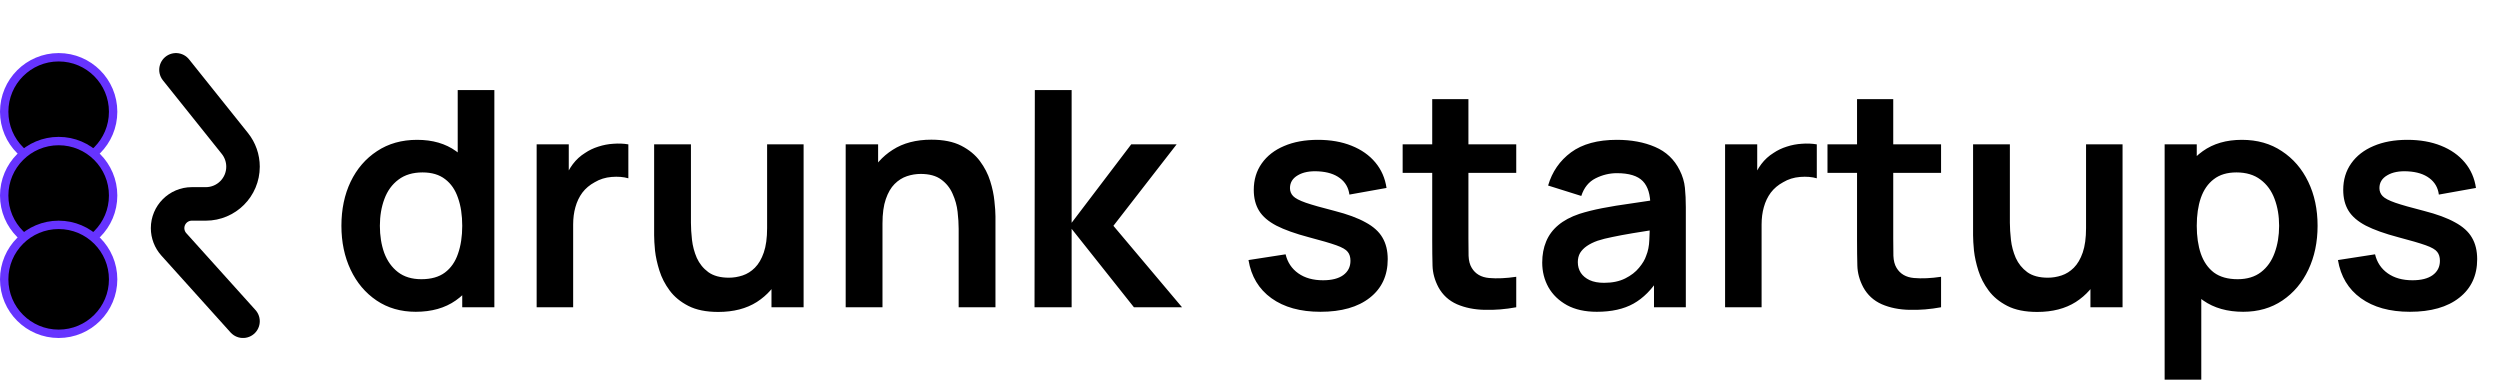
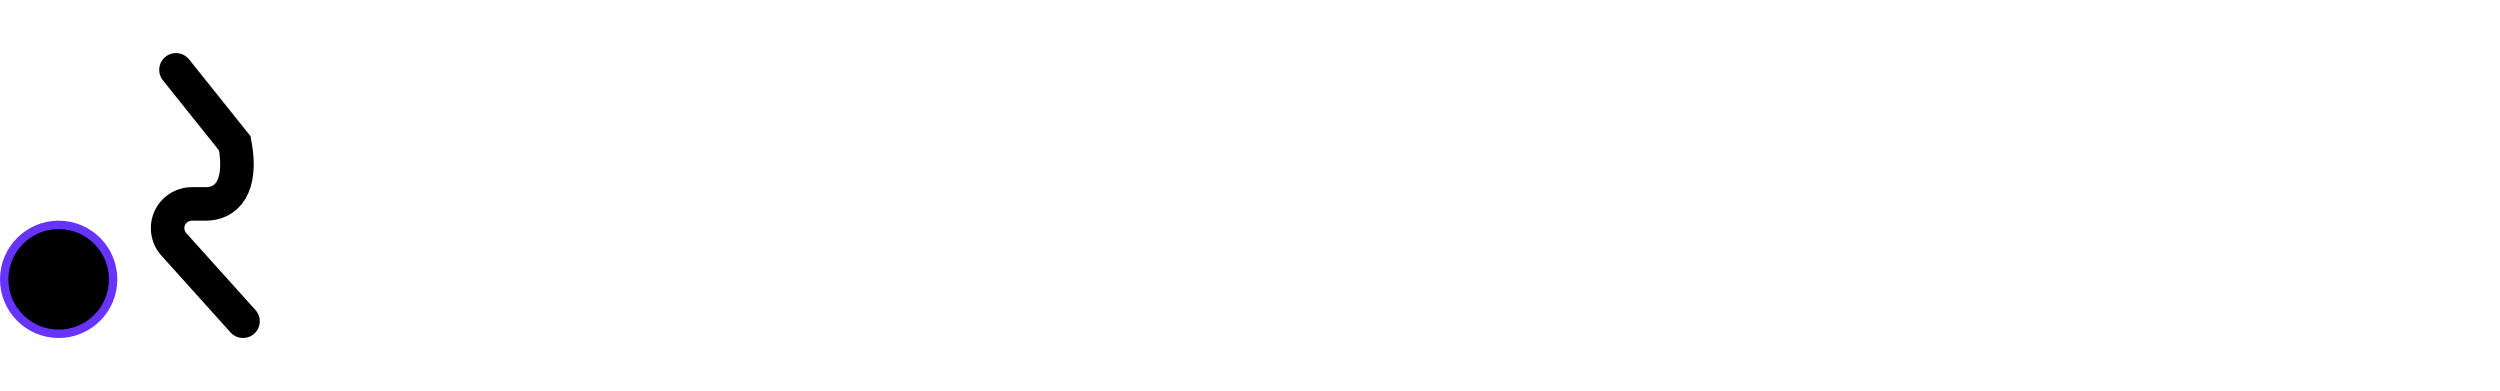
<svg xmlns="http://www.w3.org/2000/svg" width="179" height="28" viewBox="0 0 179 28" fill="none">
-   <circle cx="4.2" cy="8" r="3.9" fill="black" stroke="#6633FF" stroke-width="0.6" />
-   <circle cx="4.2" cy="14" r="3.9" fill="black" stroke="#6633FF" stroke-width="0.6" />
  <circle cx="4.2" cy="20" r="3.9" fill="black" stroke="#6633FF" stroke-width="0.6" />
-   <path d="M12.6 5L16.816 10.27C17.194 10.742 17.4 11.33 17.4 11.935C17.4 13.407 16.207 14.6 14.735 14.6H13.734C12.777 14.6 12 15.377 12 16.334C12 16.763 12.159 17.176 12.445 17.495L17.4 23" stroke="black" stroke-width="2.4" stroke-linecap="round" />
-   <path d="M29.769 22.324C28.697 22.324 27.761 22.054 26.961 21.514C26.162 20.974 25.543 20.24 25.104 19.311C24.665 18.382 24.445 17.334 24.445 16.168C24.445 14.987 24.665 13.936 25.104 13.014C25.55 12.086 26.18 11.355 26.994 10.822C27.807 10.282 28.765 10.012 29.866 10.012C30.975 10.012 31.904 10.282 32.653 10.822C33.409 11.355 33.981 12.086 34.37 13.014C34.759 13.943 34.953 14.994 34.953 16.168C34.953 17.327 34.759 18.375 34.37 19.311C33.981 20.24 33.402 20.974 32.631 21.514C31.861 22.054 30.907 22.324 29.769 22.324ZM30.169 19.991C30.867 19.991 31.429 19.833 31.854 19.516C32.286 19.192 32.599 18.742 32.793 18.166C32.995 17.59 33.096 16.924 33.096 16.168C33.096 15.405 32.995 14.739 32.793 14.17C32.599 13.594 32.293 13.148 31.875 12.831C31.458 12.507 30.918 12.345 30.255 12.345C29.557 12.345 28.981 12.518 28.527 12.863C28.074 13.202 27.739 13.662 27.523 14.246C27.307 14.822 27.199 15.462 27.199 16.168C27.199 16.881 27.303 17.529 27.512 18.112C27.728 18.688 28.056 19.145 28.495 19.484C28.934 19.822 29.492 19.991 30.169 19.991ZM33.096 22V13.814H32.772V6.448H35.396V22H33.096ZM38.424 22V10.336H40.724V13.176L40.444 12.809C40.588 12.42 40.779 12.068 41.016 11.751C41.261 11.427 41.553 11.16 41.891 10.952C42.179 10.757 42.496 10.606 42.841 10.498C43.194 10.383 43.554 10.314 43.921 10.293C44.288 10.264 44.645 10.278 44.99 10.336V12.766C44.645 12.665 44.245 12.633 43.792 12.669C43.345 12.705 42.942 12.831 42.582 13.047C42.222 13.241 41.927 13.49 41.697 13.792C41.473 14.094 41.308 14.44 41.2 14.829C41.092 15.21 41.038 15.624 41.038 16.071V22H38.424ZM51.425 22.335C50.562 22.335 49.849 22.191 49.287 21.903C48.725 21.615 48.279 21.248 47.948 20.801C47.617 20.355 47.372 19.88 47.214 19.376C47.055 18.872 46.951 18.396 46.9 17.95C46.857 17.496 46.836 17.129 46.836 16.848V10.336H49.471V15.952C49.471 16.312 49.496 16.719 49.546 17.172C49.597 17.619 49.712 18.051 49.892 18.468C50.079 18.879 50.353 19.217 50.713 19.484C51.08 19.75 51.573 19.883 52.192 19.883C52.523 19.883 52.851 19.829 53.175 19.721C53.499 19.613 53.791 19.43 54.05 19.17C54.316 18.904 54.529 18.54 54.687 18.08C54.846 17.619 54.925 17.036 54.925 16.33L56.469 16.989C56.469 17.982 56.275 18.882 55.886 19.689C55.504 20.495 54.939 21.14 54.19 21.622C53.441 22.097 52.52 22.335 51.425 22.335ZM55.238 22V18.382H54.925V10.336H57.538V22H55.238ZM68.64 22V16.384C68.64 16.017 68.615 15.61 68.564 15.164C68.514 14.717 68.395 14.289 68.208 13.878C68.028 13.461 67.754 13.119 67.387 12.852C67.027 12.586 66.538 12.453 65.918 12.453C65.587 12.453 65.26 12.507 64.936 12.615C64.612 12.723 64.317 12.91 64.05 13.176C63.791 13.436 63.582 13.796 63.424 14.256C63.265 14.71 63.186 15.293 63.186 16.006L61.642 15.347C61.642 14.354 61.833 13.454 62.214 12.647C62.603 11.841 63.172 11.2 63.92 10.725C64.669 10.242 65.591 10.001 66.685 10.001C67.549 10.001 68.262 10.145 68.824 10.433C69.385 10.721 69.832 11.088 70.163 11.535C70.494 11.981 70.739 12.456 70.897 12.96C71.056 13.464 71.156 13.943 71.2 14.397C71.25 14.843 71.275 15.207 71.275 15.488V22H68.64ZM60.551 22V10.336H62.873V13.954H63.186V22H60.551ZM74.072 22L74.094 6.448H76.729V15.952L80.995 10.336H84.246L79.72 16.168L84.634 22H81.189L76.729 16.384V22H74.072ZM94.544 22.324C93.104 22.324 91.934 22 91.034 21.352C90.134 20.704 89.587 19.793 89.392 18.62L92.049 18.209C92.186 18.785 92.489 19.239 92.957 19.57C93.424 19.901 94.015 20.067 94.728 20.067C95.354 20.067 95.837 19.944 96.175 19.7C96.52 19.448 96.693 19.106 96.693 18.674C96.693 18.407 96.629 18.195 96.499 18.036C96.376 17.871 96.103 17.712 95.678 17.561C95.253 17.41 94.602 17.219 93.723 16.989C92.744 16.73 91.966 16.452 91.391 16.157C90.814 15.855 90.4 15.498 90.148 15.088C89.897 14.678 89.77 14.181 89.77 13.598C89.77 12.87 89.961 12.237 90.343 11.697C90.725 11.157 91.257 10.743 91.941 10.455C92.625 10.16 93.432 10.012 94.361 10.012C95.268 10.012 96.07 10.152 96.769 10.433C97.475 10.714 98.043 11.114 98.475 11.632C98.907 12.15 99.174 12.759 99.275 13.457L96.618 13.932C96.553 13.436 96.326 13.043 95.937 12.755C95.556 12.467 95.044 12.305 94.404 12.269C93.792 12.233 93.299 12.327 92.924 12.55C92.55 12.766 92.362 13.072 92.362 13.468C92.362 13.691 92.438 13.882 92.589 14.04C92.74 14.199 93.043 14.357 93.496 14.516C93.957 14.674 94.641 14.868 95.549 15.099C96.477 15.336 97.219 15.61 97.773 15.92C98.335 16.222 98.738 16.586 98.983 17.01C99.235 17.435 99.361 17.95 99.361 18.555C99.361 19.728 98.933 20.65 98.076 21.32C97.226 21.989 96.049 22.324 94.544 22.324ZM108.563 22C107.792 22.144 107.036 22.205 106.295 22.184C105.56 22.169 104.902 22.036 104.318 21.784C103.735 21.525 103.292 21.118 102.99 20.564C102.724 20.06 102.583 19.545 102.569 19.019C102.554 18.494 102.547 17.9 102.547 17.237V7.096H105.139V17.086C105.139 17.554 105.143 17.964 105.15 18.317C105.164 18.67 105.24 18.958 105.377 19.181C105.636 19.613 106.05 19.854 106.619 19.905C107.188 19.955 107.836 19.926 108.563 19.818V22ZM100.43 12.377V10.336H108.563V12.377H100.43ZM114.333 22.324C113.49 22.324 112.777 22.166 112.194 21.849C111.611 21.525 111.168 21.096 110.866 20.564C110.571 20.031 110.423 19.444 110.423 18.803C110.423 18.242 110.517 17.738 110.704 17.291C110.891 16.838 111.179 16.449 111.568 16.125C111.957 15.794 112.461 15.524 113.08 15.315C113.548 15.164 114.095 15.027 114.721 14.904C115.355 14.782 116.039 14.67 116.773 14.57C117.515 14.462 118.289 14.346 119.095 14.224L118.167 14.753C118.174 13.947 117.994 13.353 117.627 12.971C117.259 12.59 116.64 12.399 115.769 12.399C115.243 12.399 114.736 12.521 114.246 12.766C113.757 13.011 113.415 13.432 113.22 14.03L110.844 13.284C111.132 12.298 111.679 11.506 112.486 10.908C113.299 10.311 114.394 10.012 115.769 10.012C116.806 10.012 117.717 10.181 118.501 10.52C119.293 10.858 119.88 11.412 120.262 12.183C120.471 12.593 120.597 13.014 120.64 13.446C120.683 13.871 120.705 14.336 120.705 14.84V22H118.426V19.473L118.804 19.883C118.278 20.726 117.663 21.345 116.957 21.741C116.259 22.13 115.384 22.324 114.333 22.324ZM114.851 20.25C115.441 20.25 115.945 20.146 116.363 19.937C116.781 19.728 117.112 19.473 117.357 19.17C117.609 18.868 117.778 18.584 117.864 18.317C118.001 17.986 118.077 17.608 118.091 17.183C118.113 16.751 118.123 16.402 118.123 16.136L118.923 16.373C118.138 16.496 117.465 16.604 116.903 16.697C116.341 16.791 115.859 16.881 115.456 16.967C115.053 17.046 114.696 17.136 114.387 17.237C114.084 17.345 113.829 17.471 113.62 17.615C113.411 17.759 113.249 17.925 113.134 18.112C113.026 18.299 112.972 18.519 112.972 18.771C112.972 19.059 113.044 19.314 113.188 19.538C113.332 19.754 113.541 19.926 113.814 20.056C114.095 20.186 114.441 20.25 114.851 20.25ZM123.516 22V10.336H125.817V13.176L125.536 12.809C125.68 12.42 125.871 12.068 126.108 11.751C126.353 11.427 126.645 11.16 126.983 10.952C127.271 10.757 127.588 10.606 127.933 10.498C128.286 10.383 128.646 10.314 129.013 10.293C129.381 10.264 129.737 10.278 130.083 10.336V12.766C129.737 12.665 129.337 12.633 128.884 12.669C128.437 12.705 128.034 12.831 127.674 13.047C127.314 13.241 127.019 13.49 126.789 13.792C126.565 14.094 126.4 14.44 126.292 14.829C126.184 15.21 126.13 15.624 126.13 16.071V22H123.516ZM138.98 22C138.21 22.144 137.454 22.205 136.712 22.184C135.978 22.169 135.319 22.036 134.736 21.784C134.152 21.525 133.71 21.118 133.407 20.564C133.141 20.06 133 19.545 132.986 19.019C132.972 18.494 132.964 17.9 132.964 17.237V7.096H135.556V17.086C135.556 17.554 135.56 17.964 135.567 18.317C135.582 18.67 135.657 18.958 135.794 19.181C136.053 19.613 136.467 19.854 137.036 19.905C137.605 19.955 138.253 19.926 138.98 19.818V22ZM130.848 12.377V10.336H138.98V12.377H130.848ZM145.862 22.335C144.998 22.335 144.285 22.191 143.724 21.903C143.162 21.615 142.716 21.248 142.385 20.801C142.053 20.355 141.809 19.88 141.65 19.376C141.492 18.872 141.387 18.396 141.337 17.95C141.294 17.496 141.272 17.129 141.272 16.848V10.336H143.907V15.952C143.907 16.312 143.933 16.719 143.983 17.172C144.033 17.619 144.149 18.051 144.329 18.468C144.516 18.879 144.789 19.217 145.149 19.484C145.517 19.75 146.01 19.883 146.629 19.883C146.96 19.883 147.288 19.829 147.612 19.721C147.936 19.613 148.227 19.43 148.487 19.17C148.753 18.904 148.965 18.54 149.124 18.08C149.282 17.619 149.361 17.036 149.361 16.33L150.906 16.989C150.906 17.982 150.711 18.882 150.323 19.689C149.941 20.495 149.376 21.14 148.627 21.622C147.878 22.097 146.957 22.335 145.862 22.335ZM149.675 22V18.382H149.361V10.336H151.975V22H149.675ZM160.614 22.324C159.477 22.324 158.523 22.054 157.752 21.514C156.982 20.974 156.402 20.24 156.014 19.311C155.625 18.375 155.43 17.327 155.43 16.168C155.43 14.994 155.625 13.943 156.014 13.014C156.402 12.086 156.971 11.355 157.72 10.822C158.476 10.282 159.408 10.012 160.517 10.012C161.619 10.012 162.573 10.282 163.379 10.822C164.193 11.355 164.823 12.086 165.269 13.014C165.716 13.936 165.939 14.987 165.939 16.168C165.939 17.334 165.719 18.382 165.28 19.311C164.841 20.24 164.222 20.974 163.422 21.514C162.623 22.054 161.687 22.324 160.614 22.324ZM154.988 27.184V10.336H157.288V18.522H157.612V27.184H154.988ZM160.215 19.991C160.892 19.991 161.45 19.822 161.889 19.484C162.328 19.145 162.652 18.688 162.861 18.112C163.077 17.529 163.185 16.881 163.185 16.168C163.185 15.462 163.077 14.822 162.861 14.246C162.645 13.662 162.31 13.202 161.856 12.863C161.403 12.518 160.827 12.345 160.128 12.345C159.466 12.345 158.926 12.507 158.508 12.831C158.091 13.148 157.781 13.594 157.58 14.17C157.385 14.739 157.288 15.405 157.288 16.168C157.288 16.924 157.385 17.59 157.58 18.166C157.781 18.742 158.094 19.192 158.519 19.516C158.951 19.833 159.516 19.991 160.215 19.991ZM172.549 22.324C171.109 22.324 169.939 22 169.039 21.352C168.139 20.704 167.592 19.793 167.397 18.62L170.054 18.209C170.191 18.785 170.493 19.239 170.961 19.57C171.429 19.901 172.02 20.067 172.732 20.067C173.359 20.067 173.841 19.944 174.18 19.7C174.525 19.448 174.698 19.106 174.698 18.674C174.698 18.407 174.633 18.195 174.504 18.036C174.381 17.871 174.108 17.712 173.683 17.561C173.258 17.41 172.606 17.219 171.728 16.989C170.749 16.73 169.971 16.452 169.395 16.157C168.819 15.855 168.405 15.498 168.153 15.088C167.901 14.678 167.775 14.181 167.775 13.598C167.775 12.87 167.966 12.237 168.348 11.697C168.729 11.157 169.262 10.743 169.946 10.455C170.63 10.16 171.436 10.012 172.365 10.012C173.272 10.012 174.075 10.152 174.774 10.433C175.479 10.714 176.048 11.114 176.48 11.632C176.912 12.15 177.178 12.759 177.279 13.457L174.622 13.932C174.558 13.436 174.331 13.043 173.942 12.755C173.56 12.467 173.049 12.305 172.408 12.269C171.796 12.233 171.303 12.327 170.929 12.55C170.554 12.766 170.367 13.072 170.367 13.468C170.367 13.691 170.443 13.882 170.594 14.04C170.745 14.199 171.048 14.357 171.501 14.516C171.962 14.674 172.646 14.868 173.553 15.099C174.482 15.336 175.224 15.61 175.778 15.92C176.34 16.222 176.743 16.586 176.988 17.01C177.24 17.435 177.366 17.95 177.366 18.555C177.366 19.728 176.937 20.65 176.08 21.32C175.231 21.989 174.054 22.324 172.549 22.324Z" fill="black" />
+   <path d="M12.6 5L16.816 10.27C17.4 13.407 16.207 14.6 14.735 14.6H13.734C12.777 14.6 12 15.377 12 16.334C12 16.763 12.159 17.176 12.445 17.495L17.4 23" stroke="black" stroke-width="2.4" stroke-linecap="round" />
</svg>